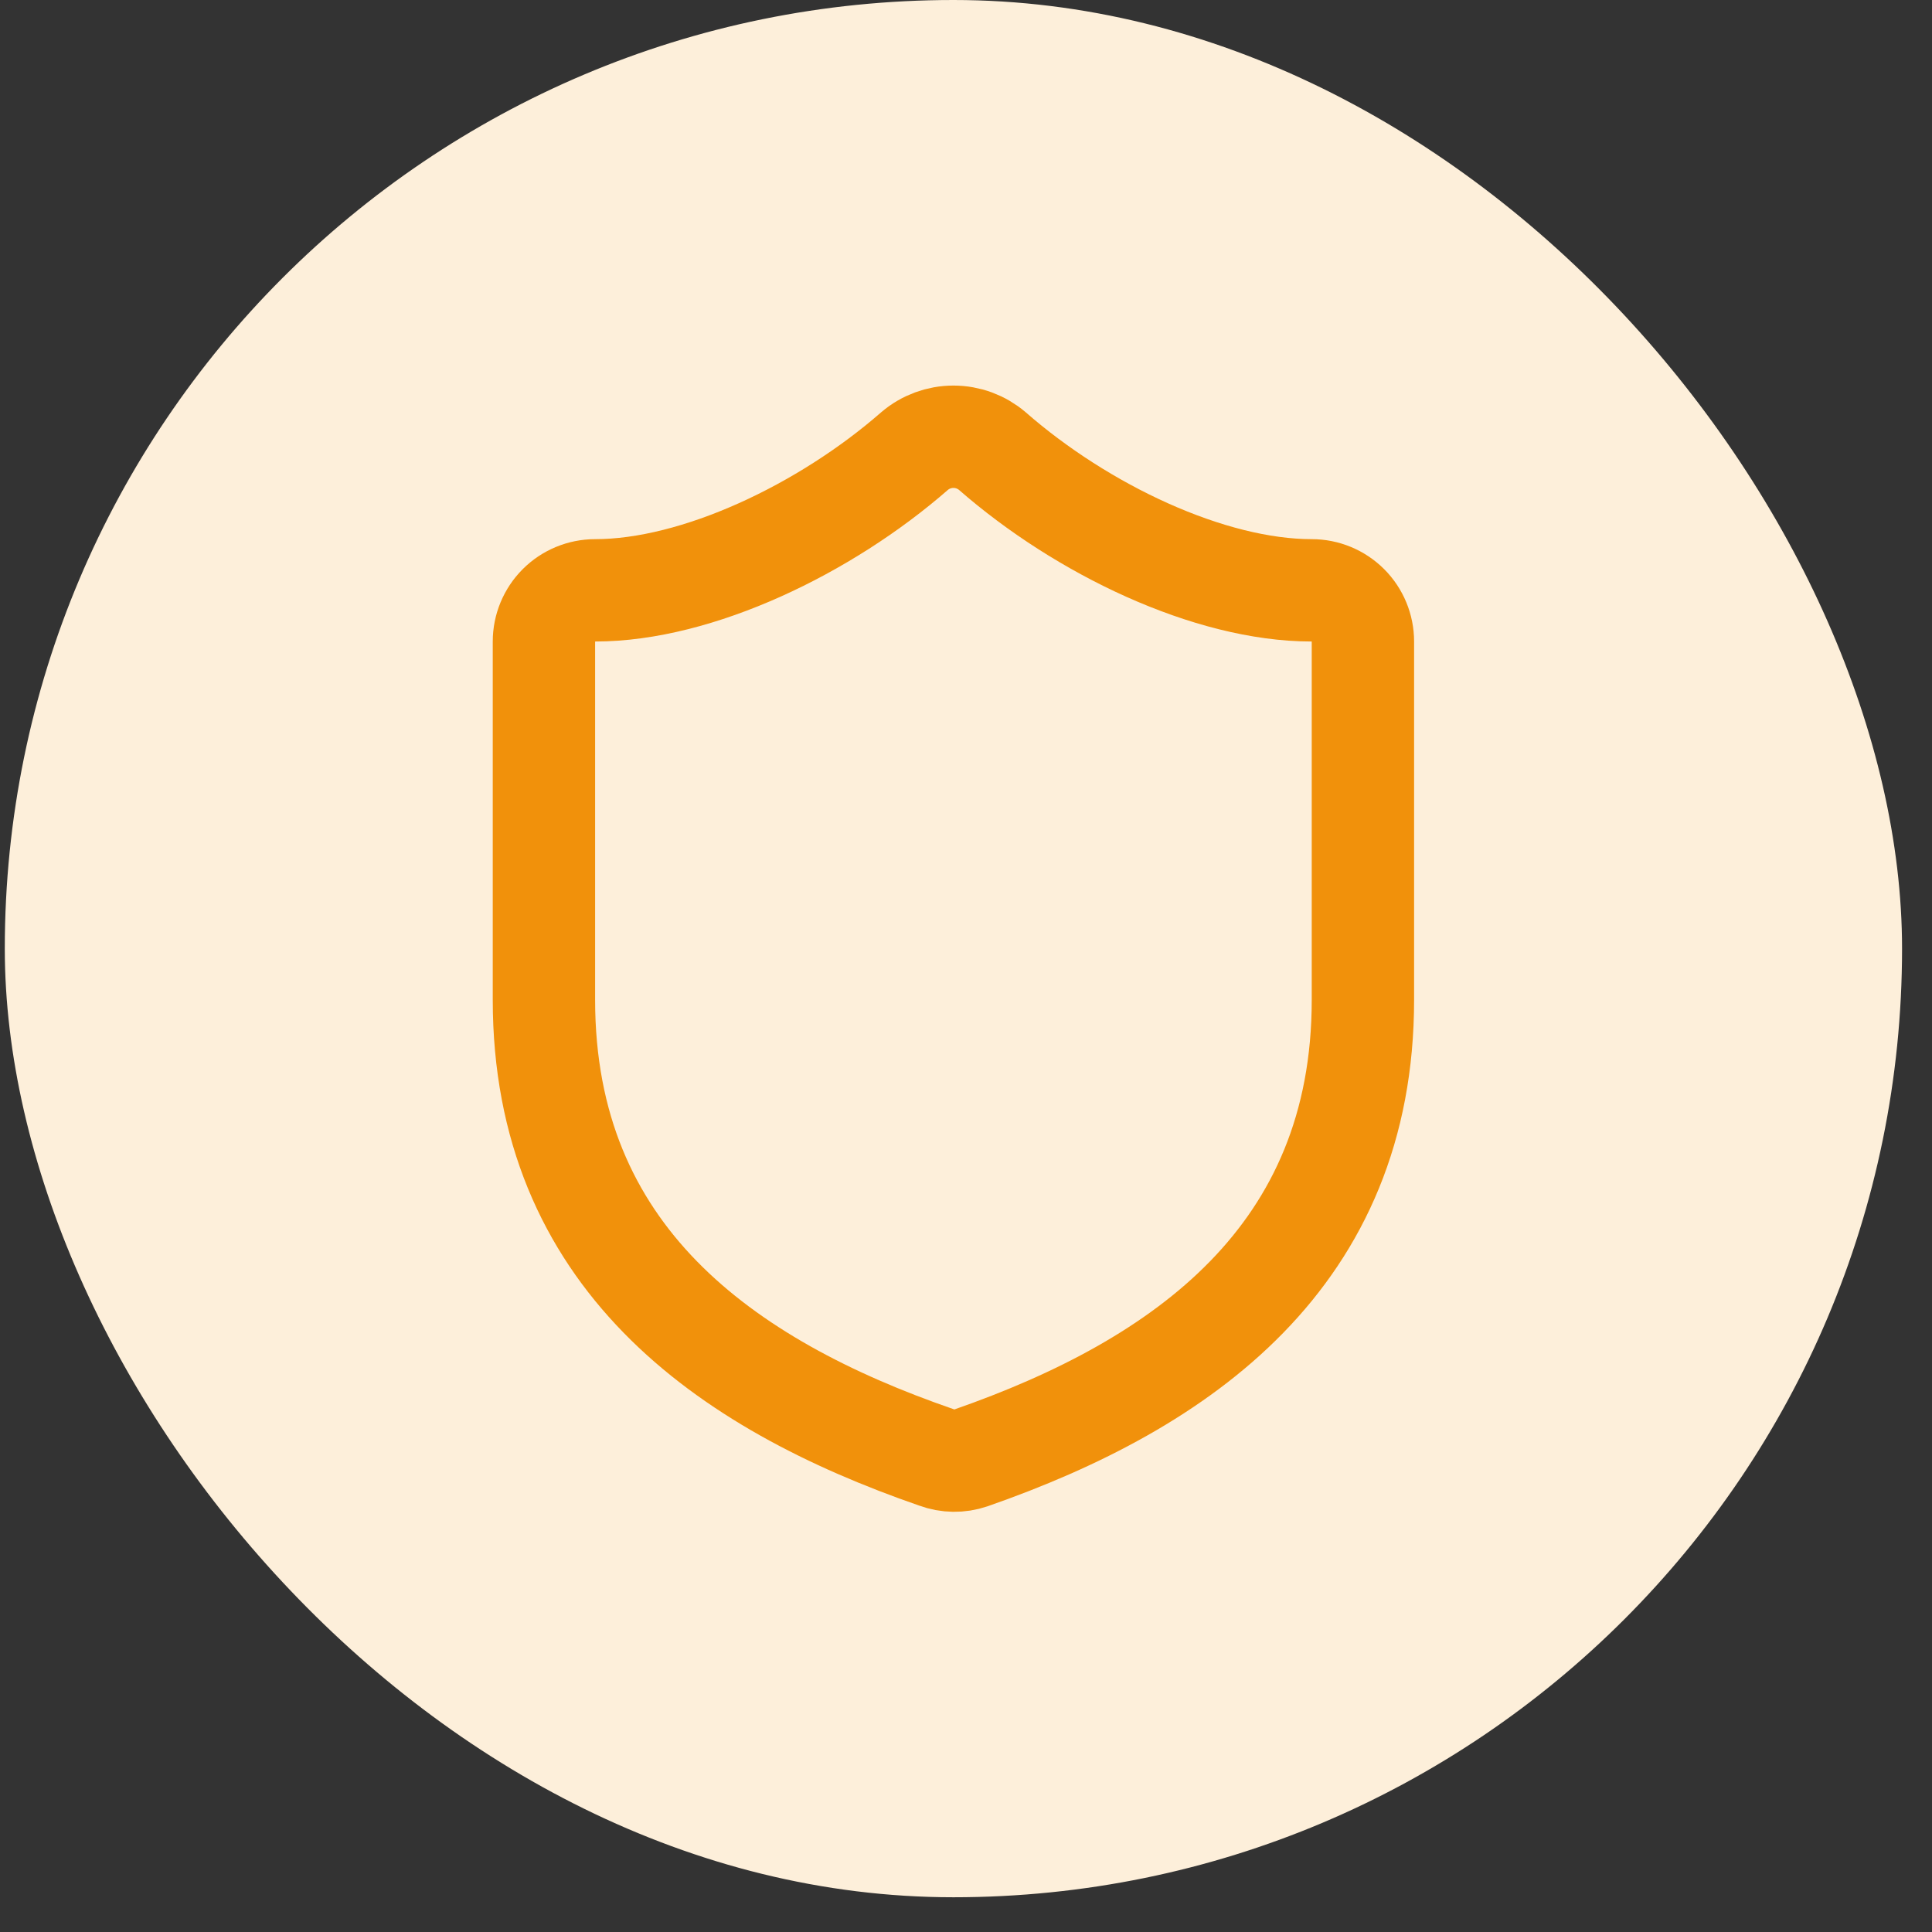
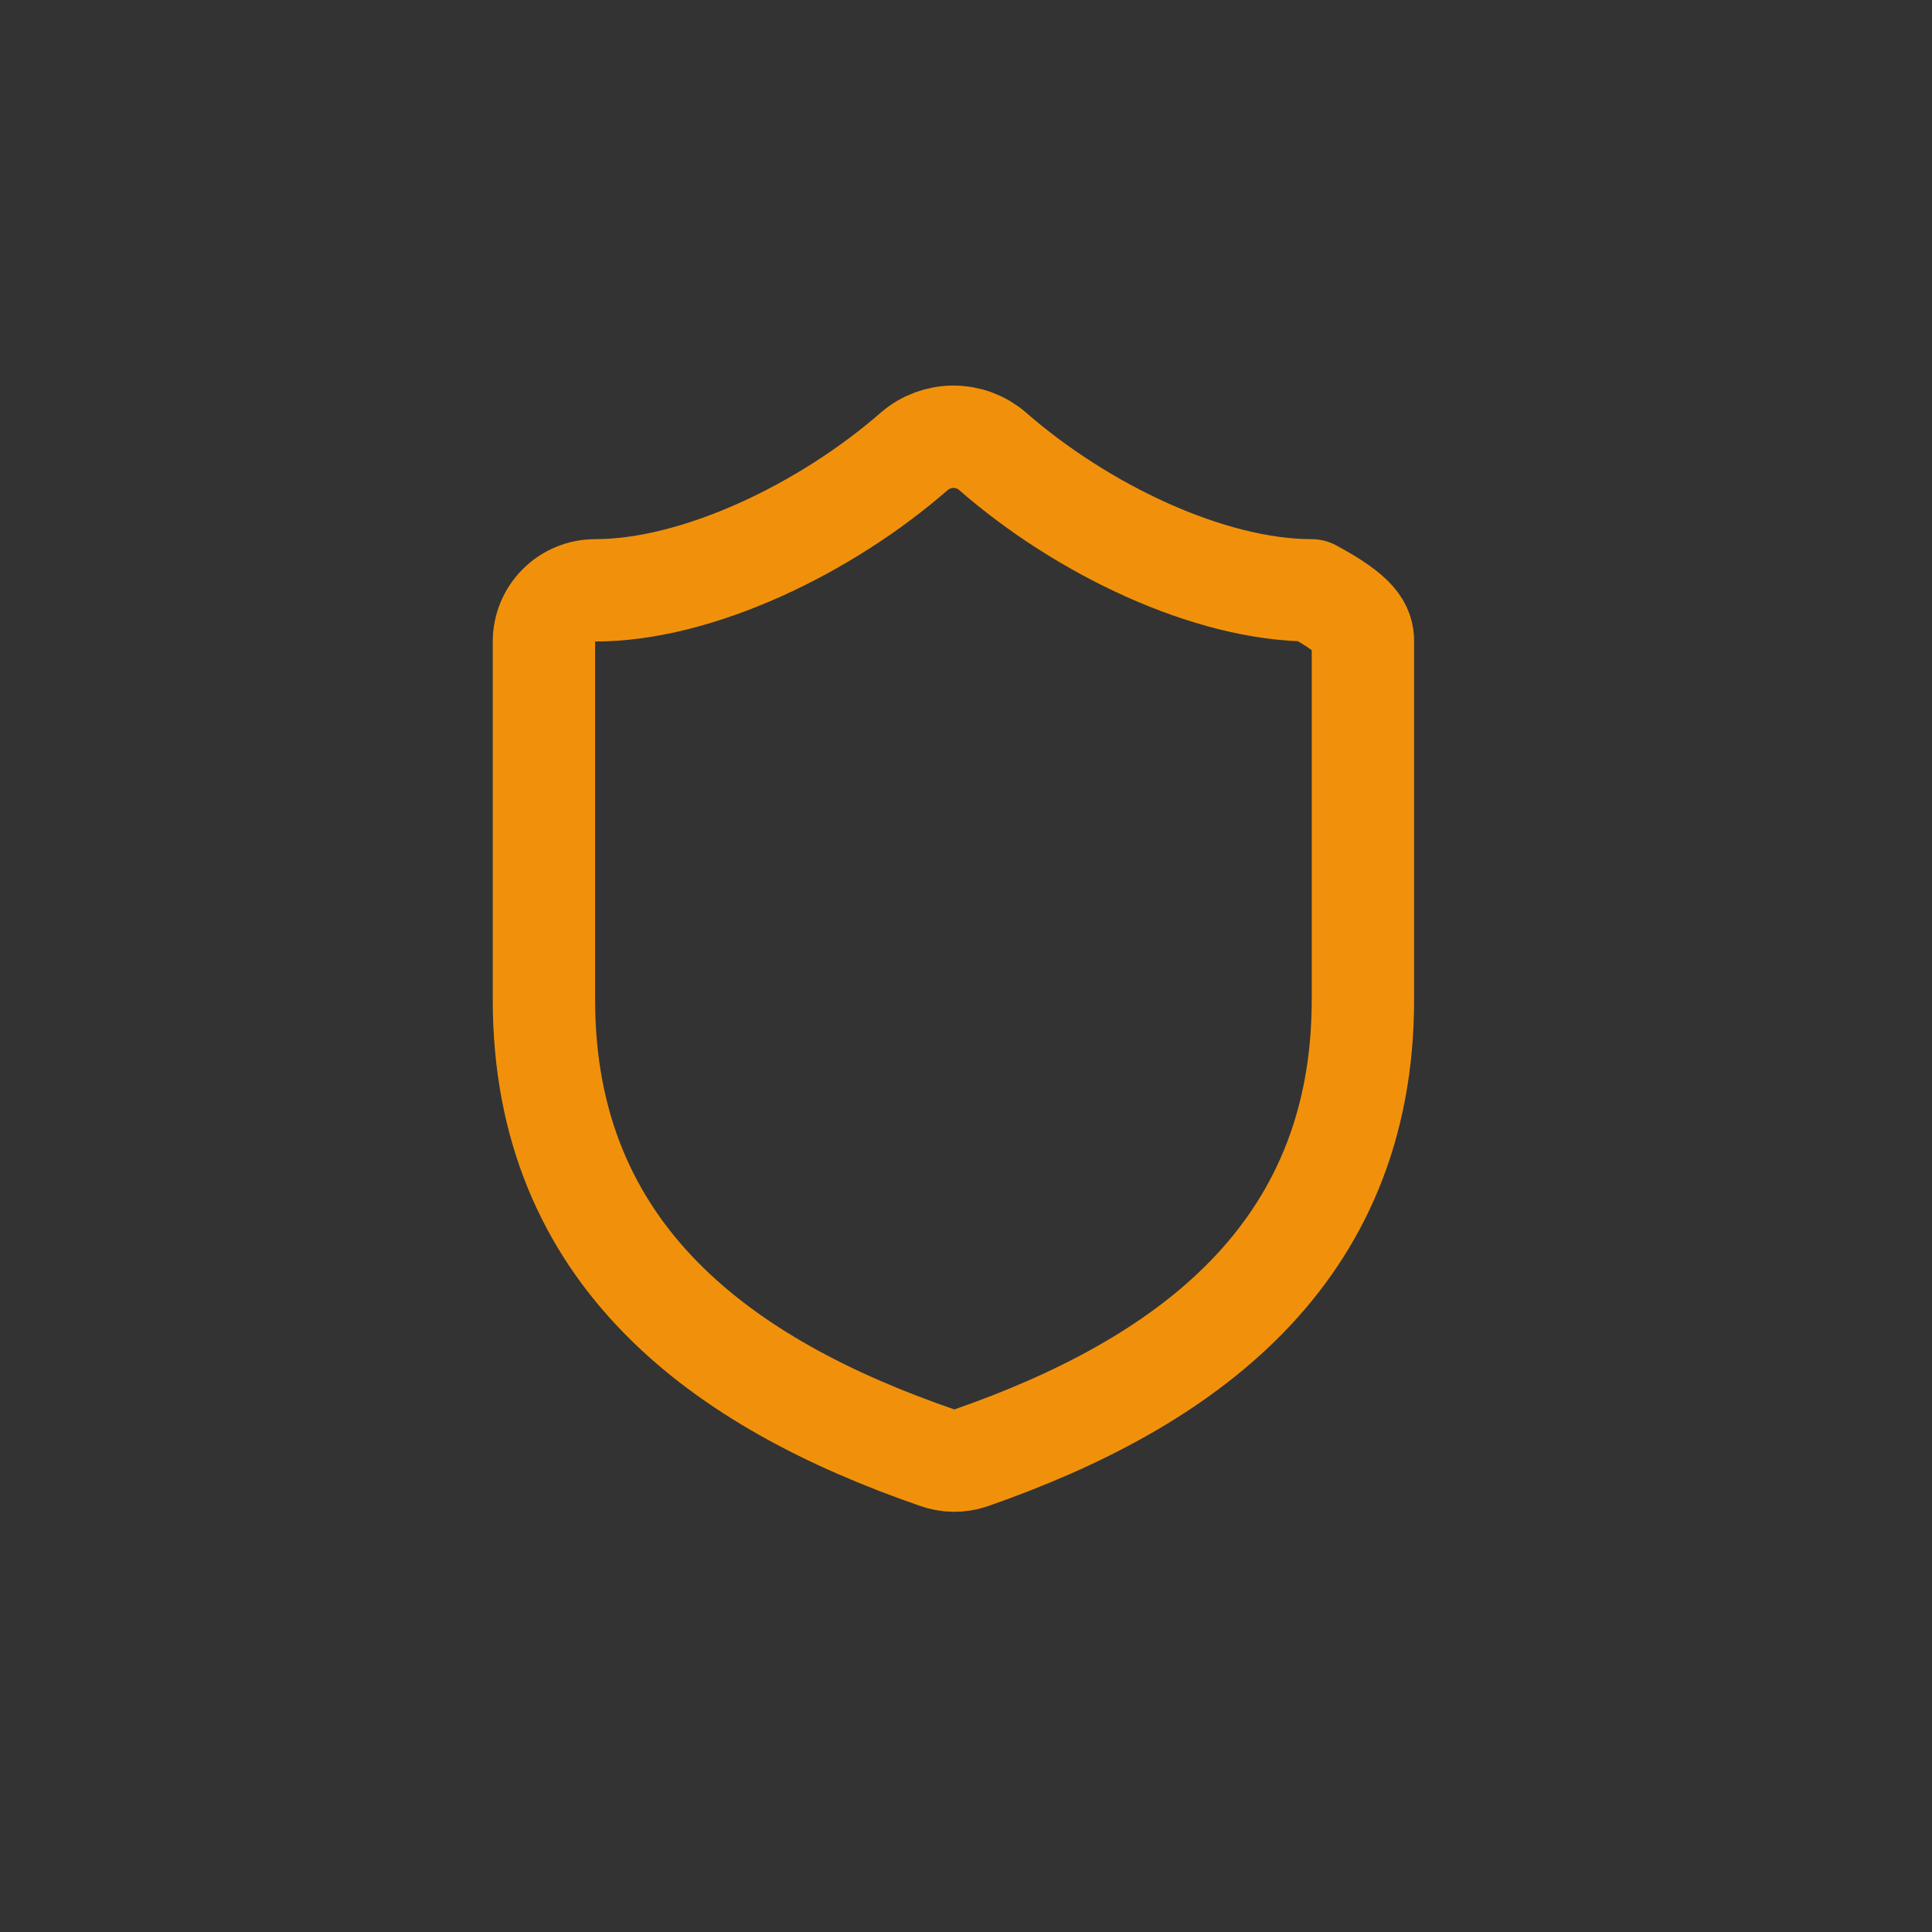
<svg xmlns="http://www.w3.org/2000/svg" width="52" height="52" viewBox="0 0 52 52" fill="none">
  <rect x="0" y="0" width="52" height="52" fill="#333333" stroke="none" />
-   <rect x="0.129" width="51.065" height="51.065" rx="25.532" fill="#FDEFDA" />
-   <path d="M36.683 26.91C36.683 33.798 31.861 37.243 26.13 39.24C25.83 39.342 25.504 39.337 25.207 39.227C19.462 37.243 14.64 33.798 14.64 26.91V17.266C14.64 16.901 14.786 16.55 15.044 16.292C15.302 16.034 15.653 15.889 16.018 15.889C18.773 15.889 22.218 14.235 24.615 12.141C24.907 11.892 25.278 11.755 25.662 11.755C26.046 11.755 26.417 11.892 26.709 12.141C29.12 14.249 32.55 15.889 35.306 15.889C35.671 15.889 36.021 16.034 36.28 16.292C36.538 16.55 36.683 16.901 36.683 17.266V26.91Z" stroke="#F1910B" stroke-width="2.755" stroke-linecap="round" stroke-linejoin="round" />
+   <path d="M36.683 26.91C36.683 33.798 31.861 37.243 26.13 39.24C25.83 39.342 25.504 39.337 25.207 39.227C19.462 37.243 14.64 33.798 14.64 26.91V17.266C14.64 16.901 14.786 16.55 15.044 16.292C15.302 16.034 15.653 15.889 16.018 15.889C18.773 15.889 22.218 14.235 24.615 12.141C24.907 11.892 25.278 11.755 25.662 11.755C26.046 11.755 26.417 11.892 26.709 12.141C29.12 14.249 32.55 15.889 35.306 15.889C36.538 16.55 36.683 16.901 36.683 17.266V26.91Z" stroke="#F1910B" stroke-width="2.755" stroke-linecap="round" stroke-linejoin="round" />
</svg>